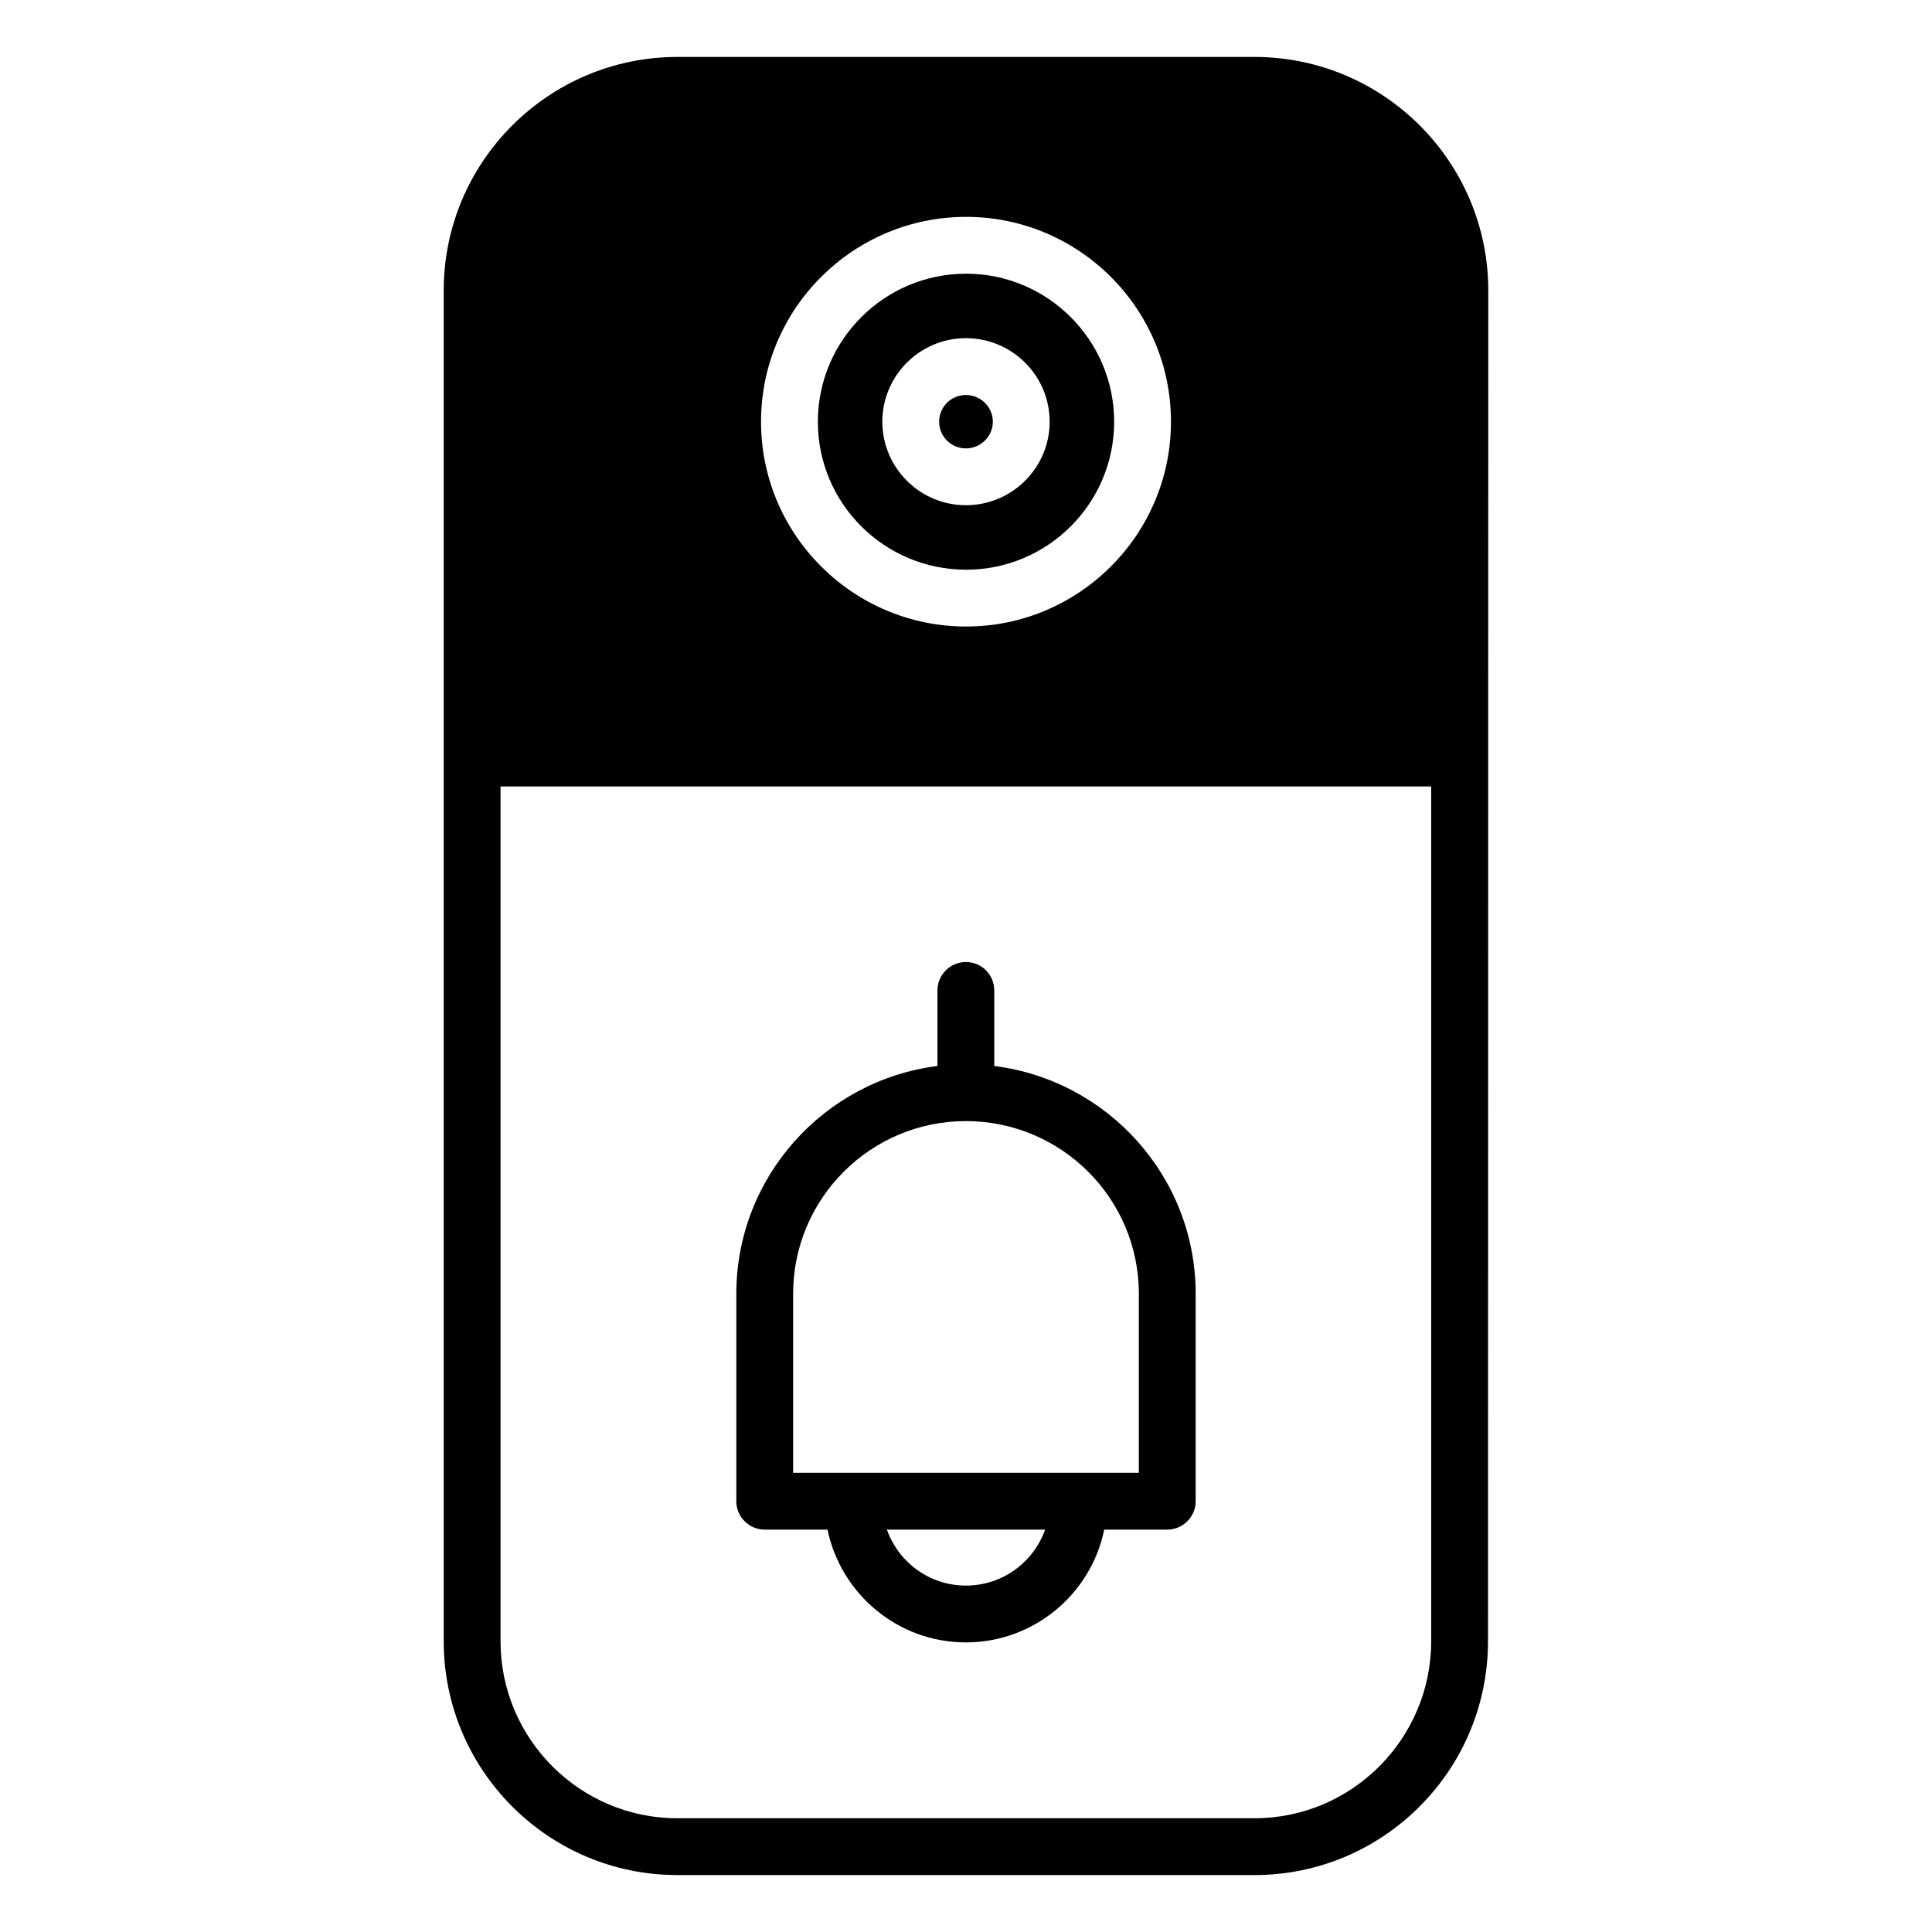
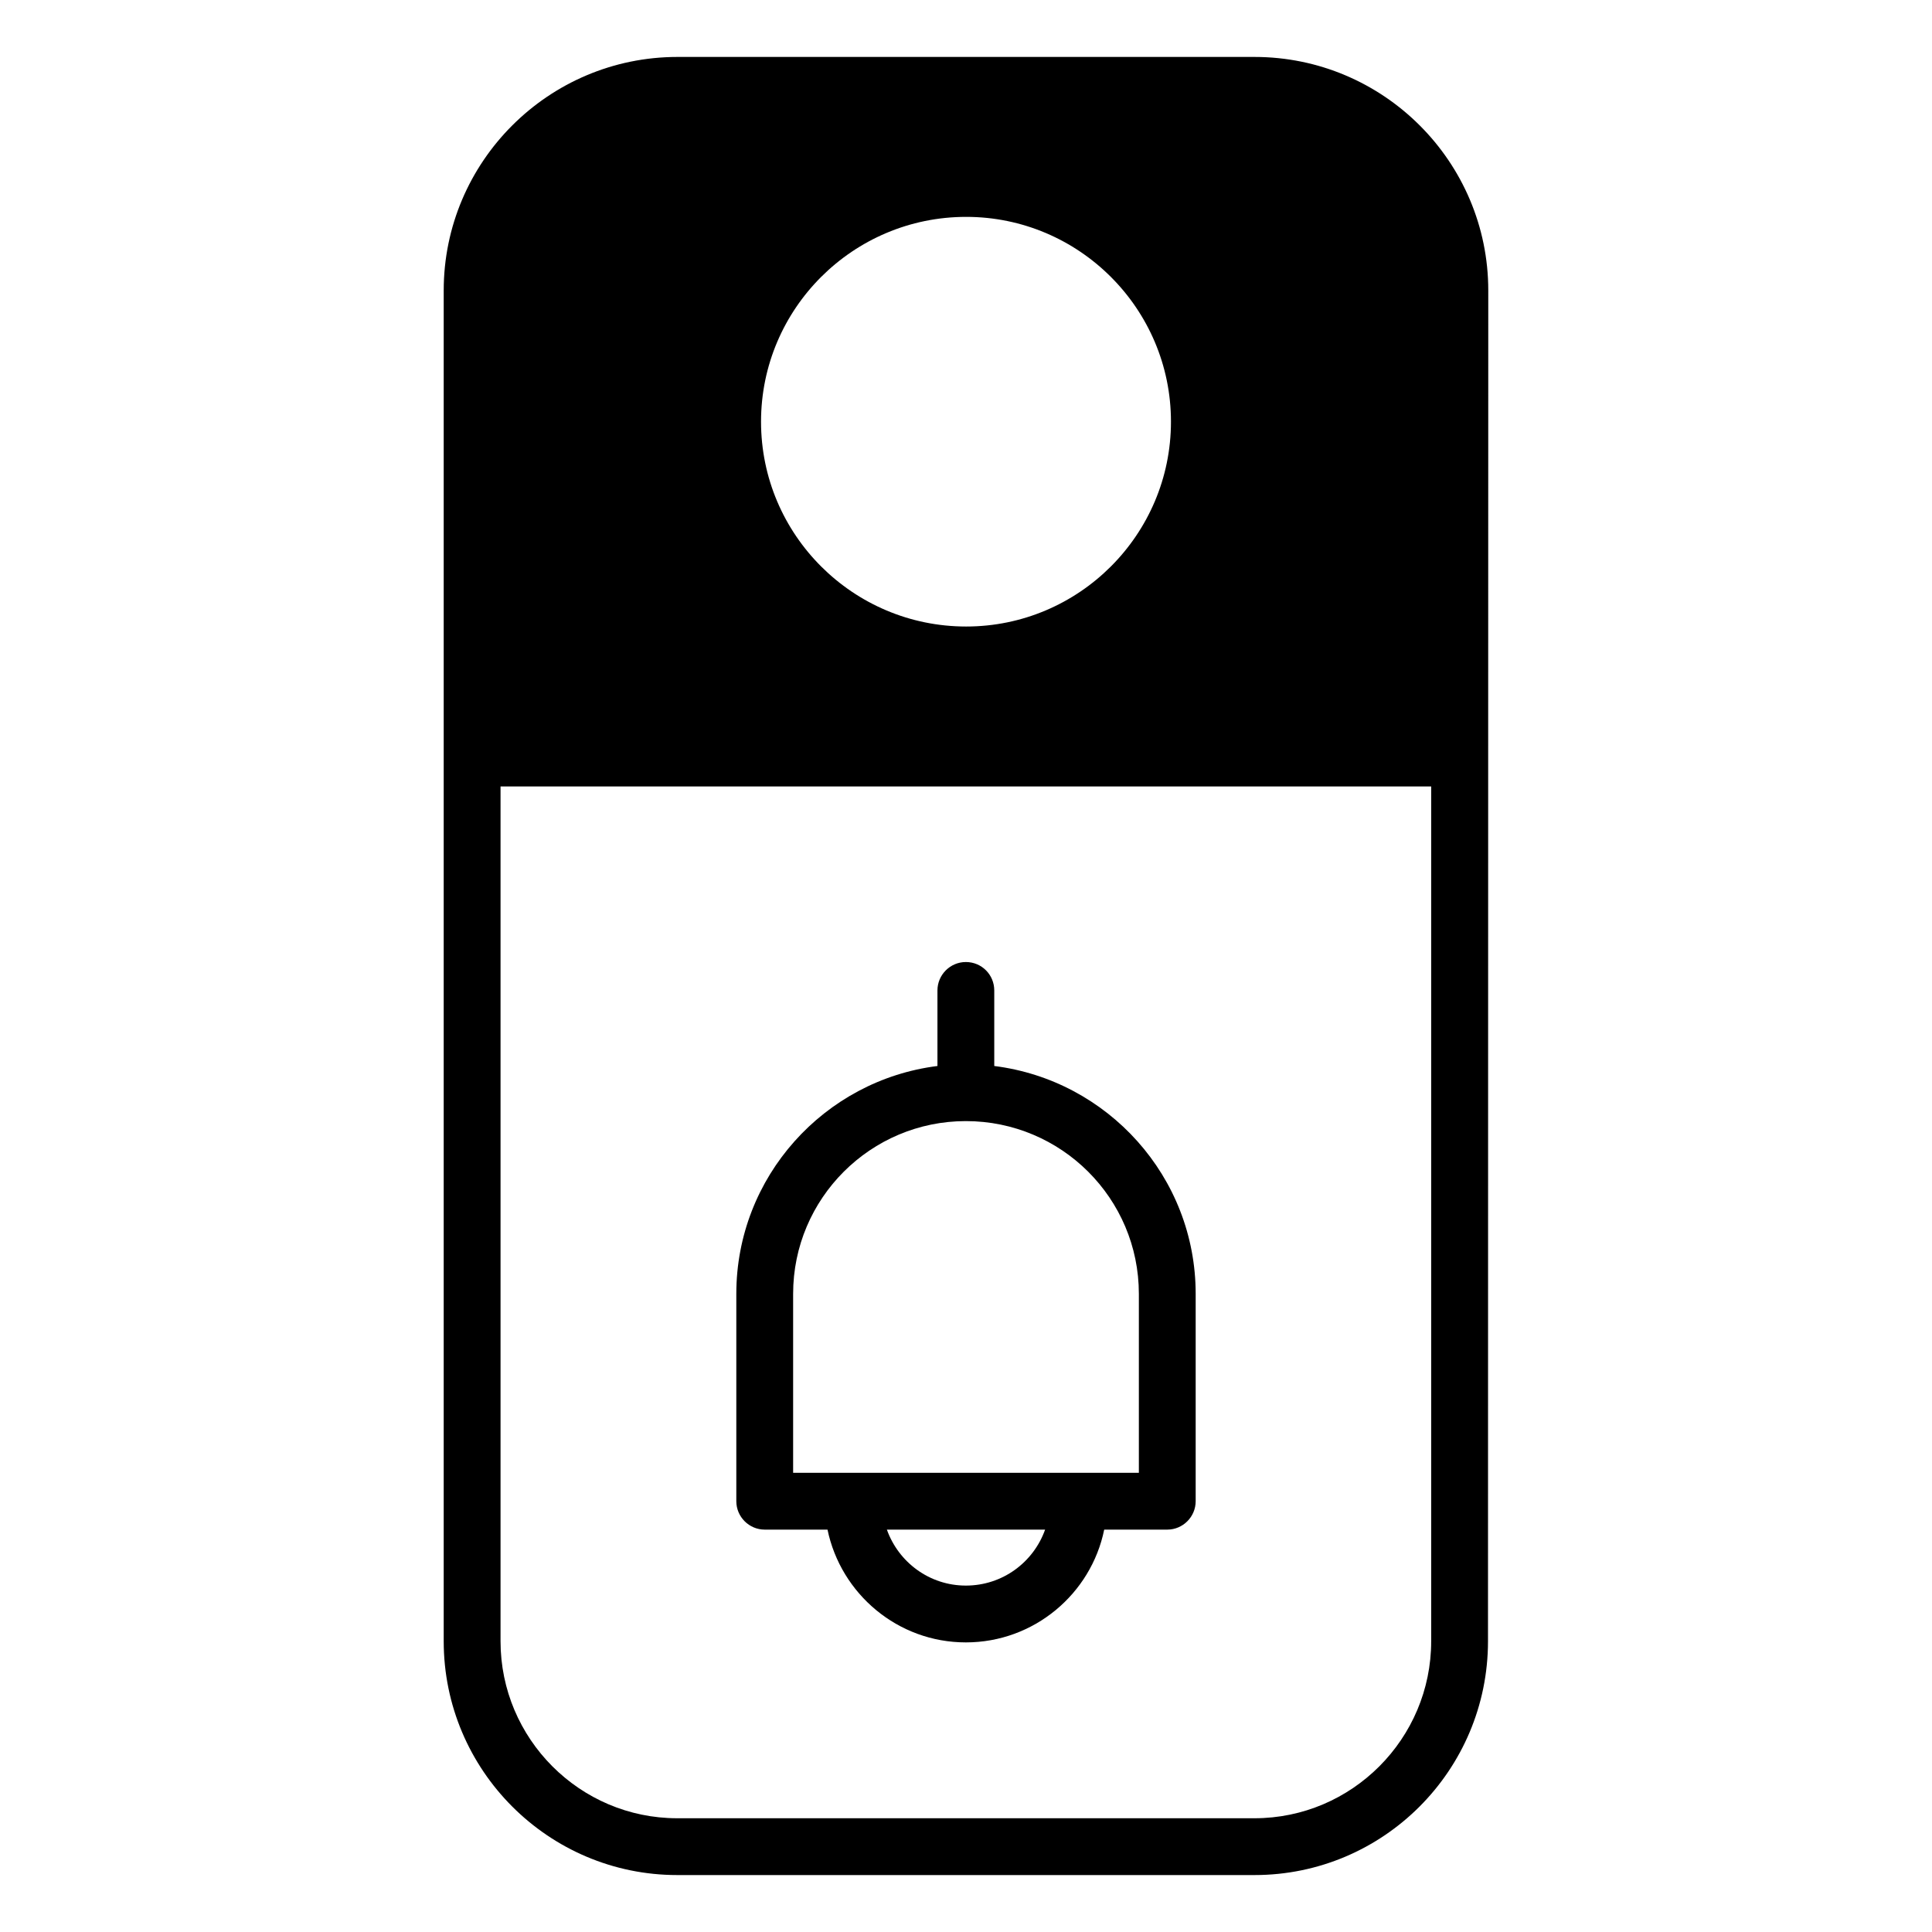
<svg xmlns="http://www.w3.org/2000/svg" viewBox="0 0 256 256">
  <g id="_x33_0_Video_Door_Bell">
    <g>
      <path d="m166.226 7.545h-76.452c-17.09 0-30.98 13.89-30.98 30.942v1.957 177.031c0 17.09 13.89 30.98 30.942 30.98h76.489c17.09 0 30.942-13.89 30.942-30.98.037-159.754.037-178.989.037-178.989.001-17.051-13.889-30.941-30.978-30.941zm-38.207 21.192c14.944 0 27.14 12.158 27.14 27.14s-12.196 27.14-27.14 27.14c-14.982 0-27.178-12.158-27.178-27.14 0-14.981 12.196-27.14 27.178-27.14zm61.62 188.739c0 12.911-10.502 23.451-23.414 23.451h-76.488c-12.911 0-23.413-10.54-23.413-23.451v-113.266h123.316v113.266z" />
      <path d="m131.745 141.25v-10.013c0-2.07-1.656-3.764-3.764-3.764-2.071 0-3.764 1.694-3.764 3.764v10.013c-14.982 1.882-26.651 14.681-26.651 30.189v27.479c0 2.071 1.694 3.764 3.764 3.764h8.319c1.769 8.507 9.298 14.944 18.332 14.944s16.6-6.437 18.332-14.944h8.356c2.07 0 3.764-1.694 3.764-3.764v-27.479c.001-15.509-11.668-28.307-26.688-30.189zm-3.764 68.848c-4.818 0-8.921-3.087-10.465-7.416h20.967c-1.543 4.329-5.646 7.416-10.502 7.416zm22.924-14.944h-45.811v-23.715c0-12.648 10.276-22.887 22.887-22.887 12.648 0 22.924 10.239 22.924 22.887z" />
-       <path d="m128.019 36.266c-10.841 0-19.649 8.808-19.649 19.611 0 10.841 8.808 19.612 19.649 19.612 10.804 0 19.612-8.771 19.612-19.612-.001-10.803-8.809-19.611-19.612-19.611zm-.038 30.678c-6.098 0-11.067-4.969-11.067-11.067s4.969-11.067 11.067-11.067c6.136 0 11.104 4.969 11.104 11.067s-4.968 11.067-11.104 11.067z" />
-       <path d="m131.557 55.877c0 1.957-1.619 3.538-3.576 3.538s-3.538-1.581-3.538-3.538 1.581-3.538 3.538-3.538c1.958 0 3.576 1.581 3.576 3.538z" />
    </g>
  </g>
  <g id="Layer_1" />
</svg>